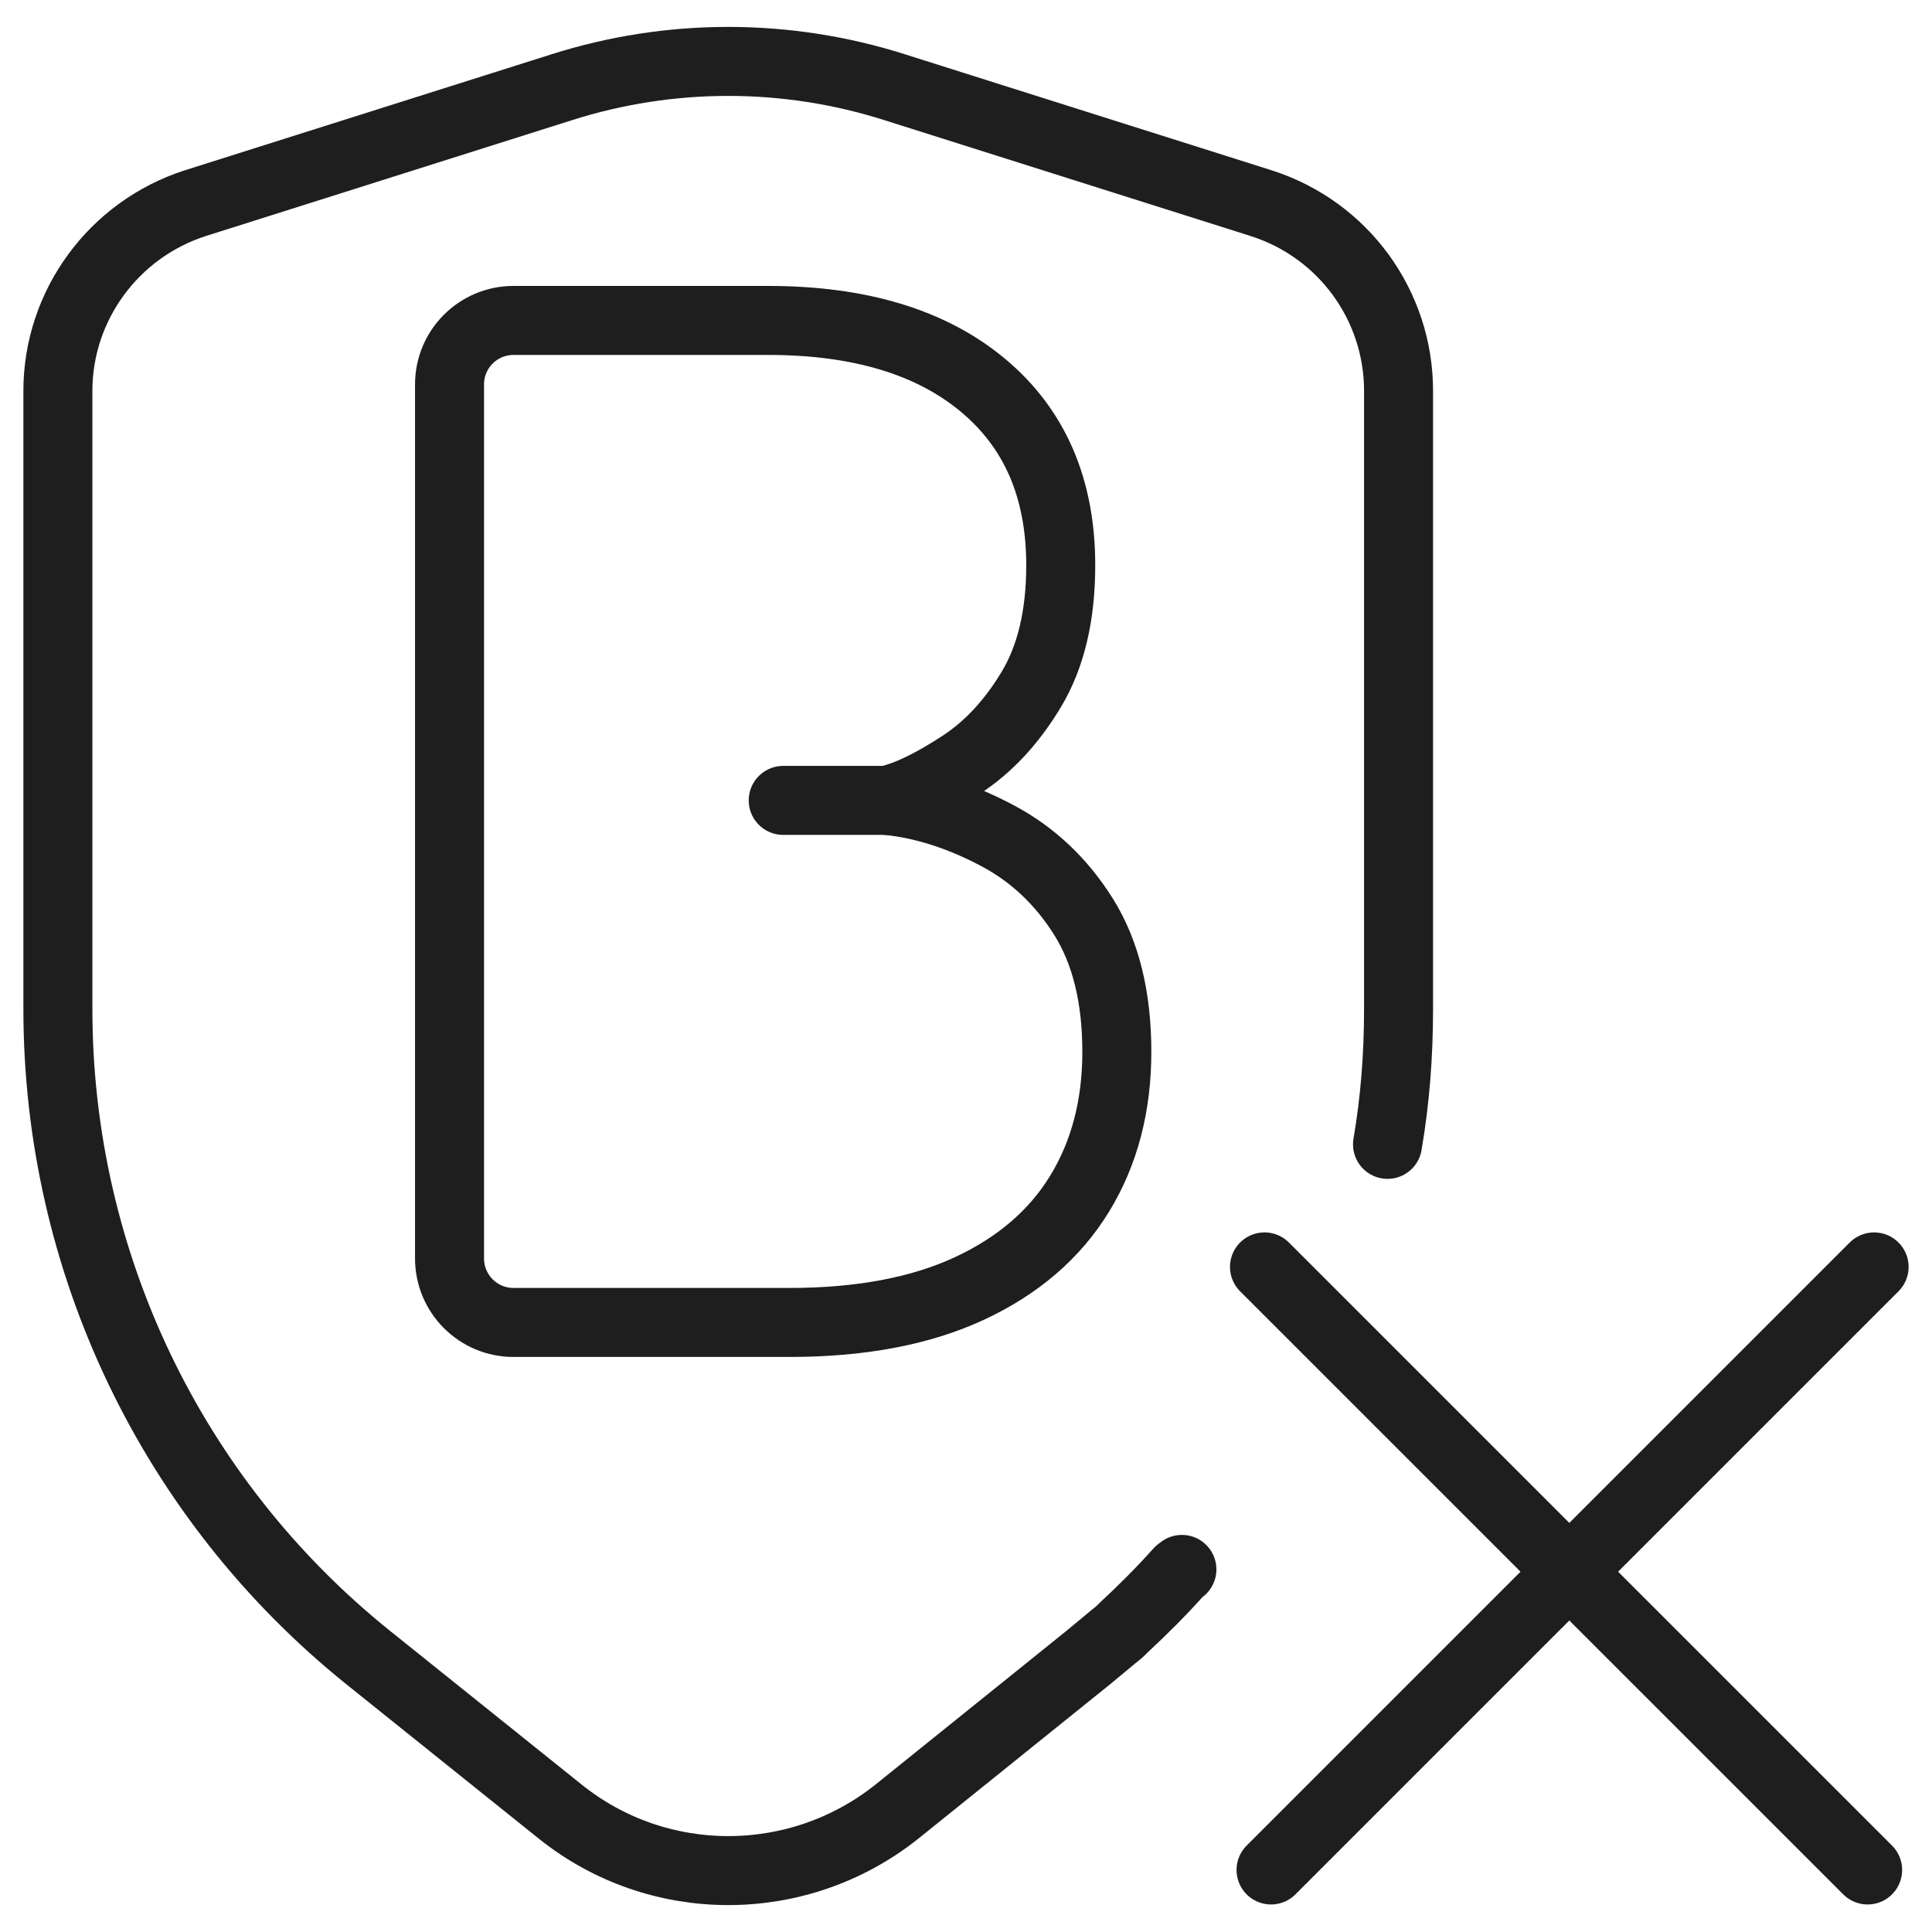
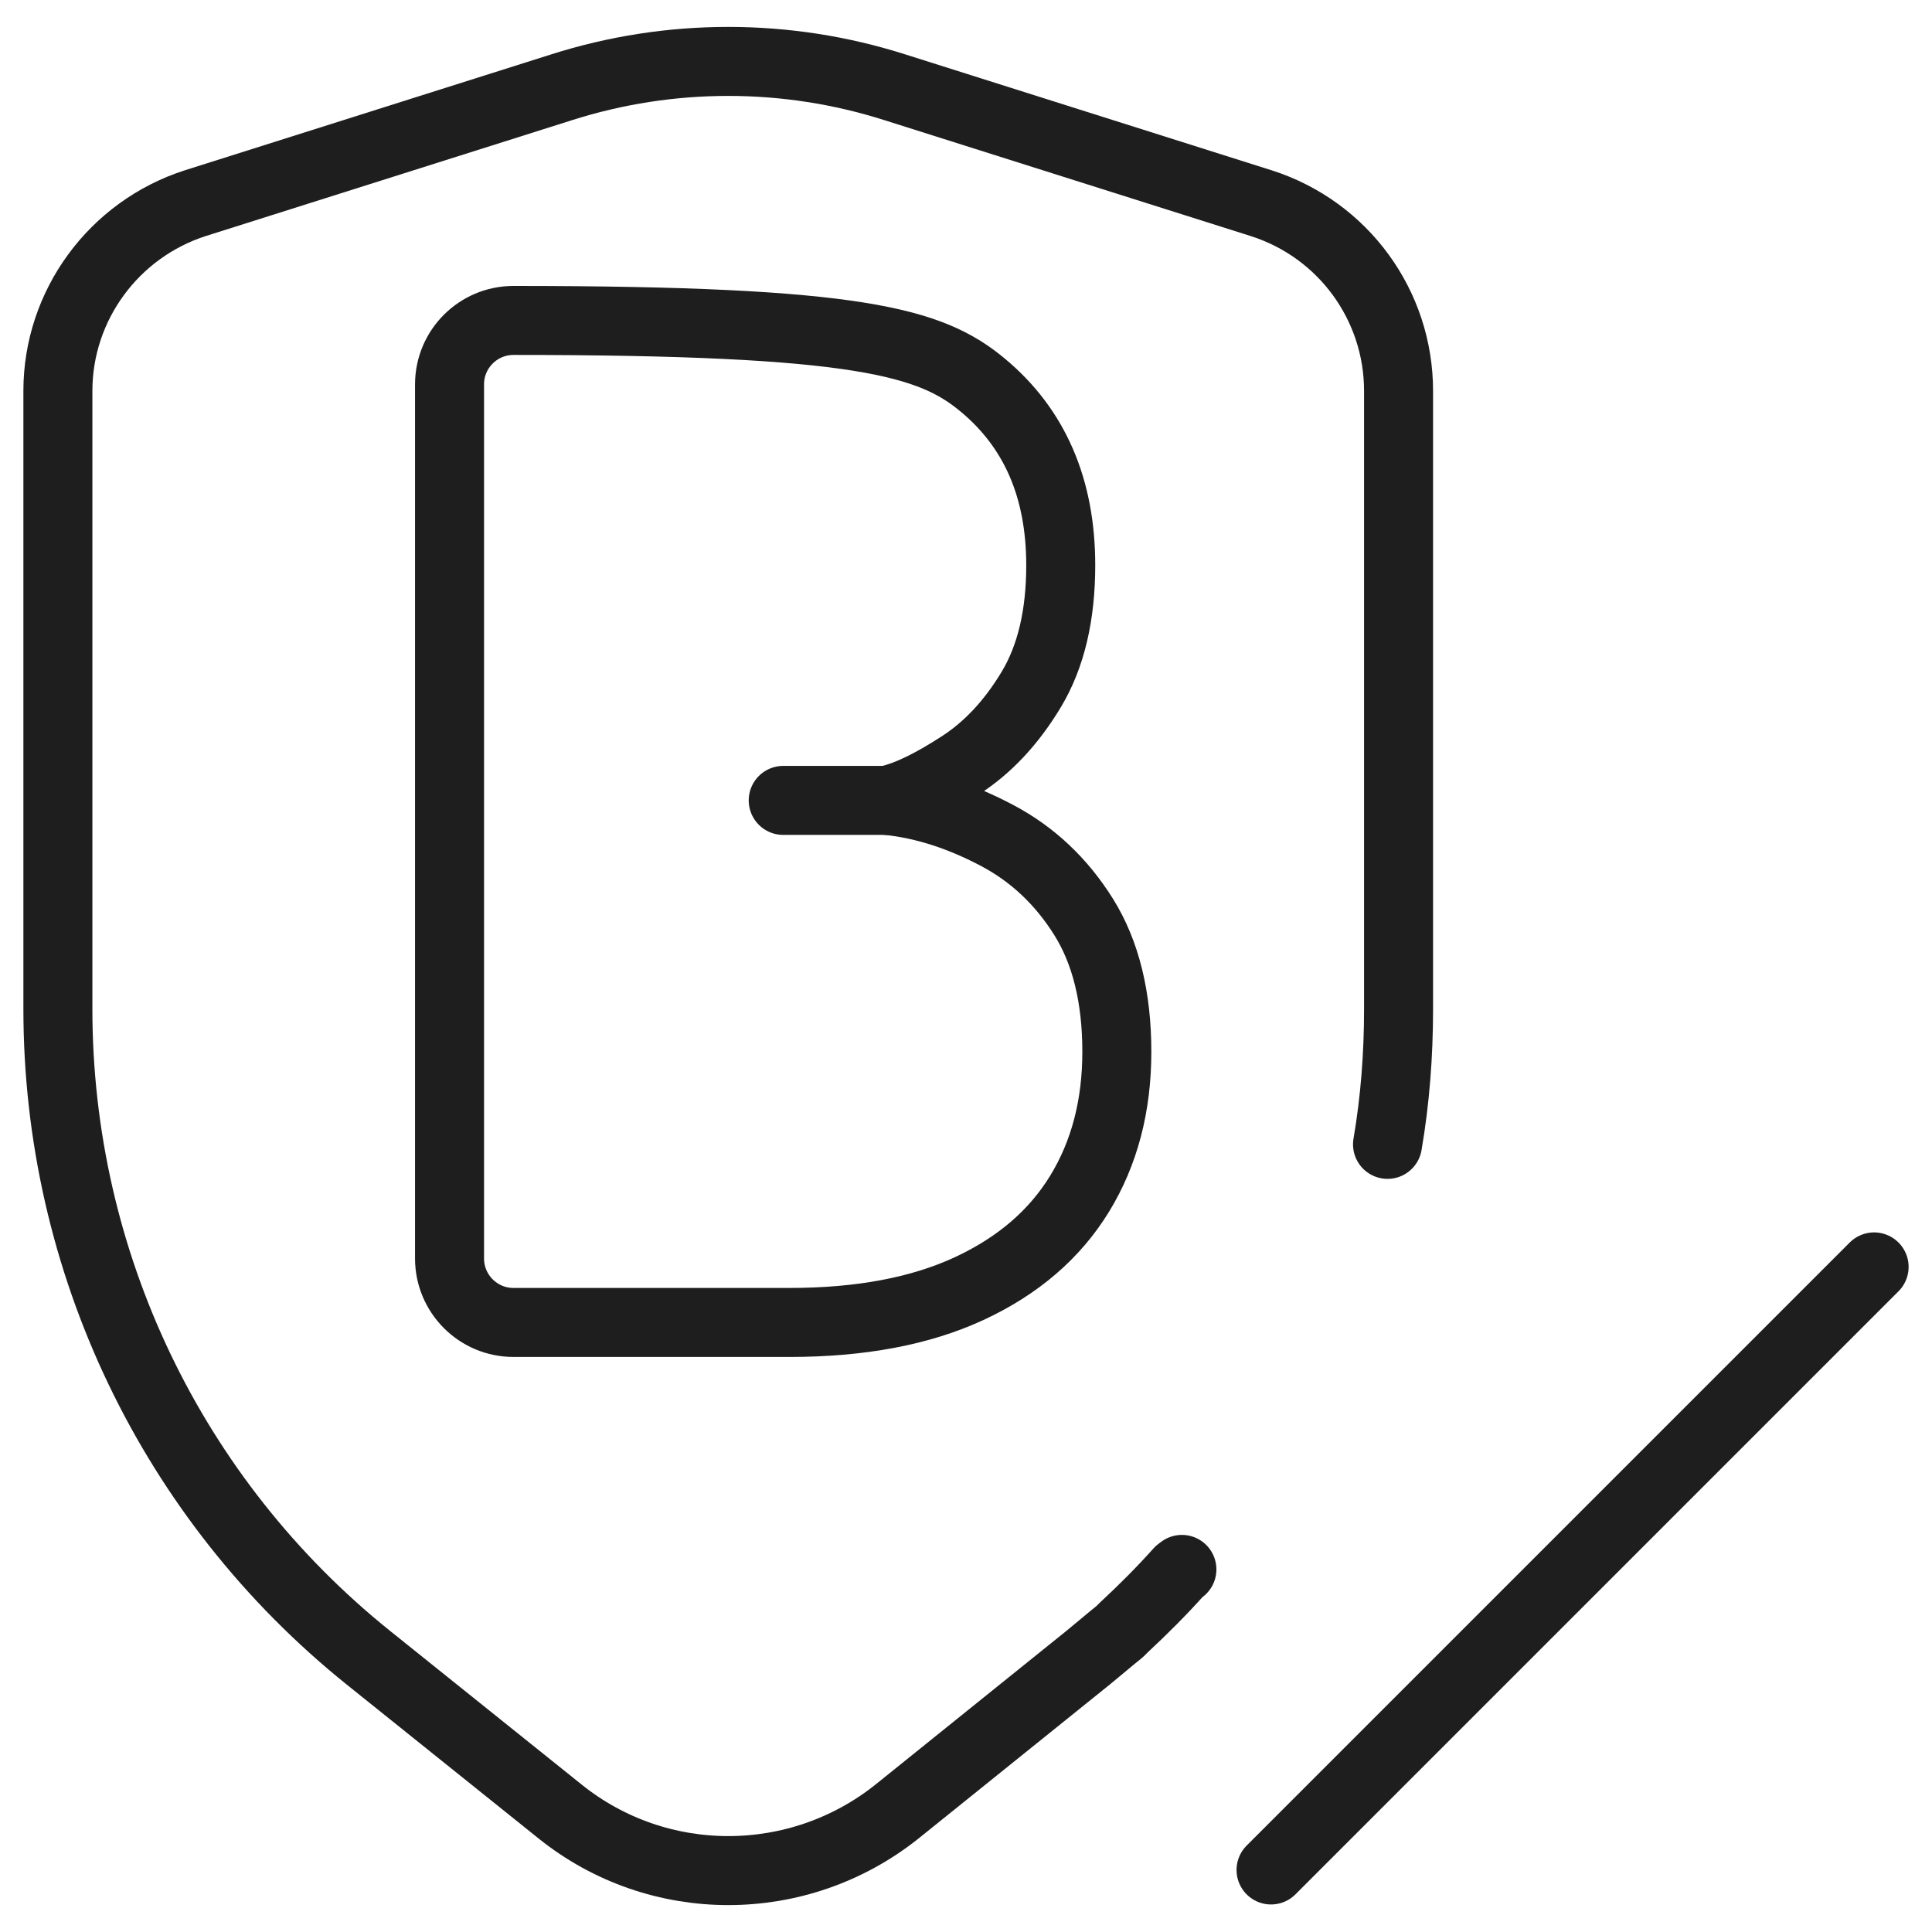
<svg xmlns="http://www.w3.org/2000/svg" fill="none" viewBox="0 0 28 28" height="28" width="28">
  <path stroke-linejoin="round" stroke-linecap="round" stroke="#1E1E1E" d="M20.109 16.585C20.219 15.945 20.269 15.285 20.269 14.625V5.665C20.269 4.425 19.469 3.325 18.279 2.945L12.969 1.265C11.399 0.765 9.709 0.765 8.139 1.265L2.829 2.945C1.649 3.325 0.839 4.425 0.839 5.665V14.625C0.839 18.285 2.489 21.735 5.339 24.025L8.119 26.255C9.539 27.395 11.569 27.395 12.999 26.255L15.769 24.025C15.929 23.895 16.079 23.765 16.229 23.645L16.289 23.585C16.569 23.325 16.839 23.055 17.089 22.775L17.129 22.745" />
-   <path stroke-linejoin="round" stroke-linecap="round" stroke="#1E1E1E" d="M18.326 18.361L27.067 27.101" />
  <path stroke-linejoin="round" stroke-linecap="round" stroke="#1E1E1E" d="M27.161 18.361L18.421 27.101" />
-   <path stroke-linejoin="round" stroke-linecap="round" stroke="#1E1E1E" d="M6.515 5.571C6.515 5.059 6.93 4.644 7.442 4.644H11.131C12.456 4.644 13.495 4.957 14.246 5.584C14.998 6.211 15.373 7.08 15.373 8.192C15.373 8.918 15.231 9.518 14.946 9.992C14.661 10.466 14.321 10.831 13.926 11.087C13.53 11.344 13.172 11.529 12.852 11.6C13.415 11.657 13.95 11.842 14.46 12.113C14.969 12.384 15.384 12.776 15.705 13.289C16.025 13.801 16.186 14.453 16.186 15.244C16.186 16.027 16.006 16.713 15.646 17.301C15.286 17.889 14.754 18.346 14.049 18.674C13.343 19.002 12.474 19.166 11.441 19.166H7.442C6.93 19.166 6.515 18.75 6.515 18.239V5.571Z" />
+   <path stroke-linejoin="round" stroke-linecap="round" stroke="#1E1E1E" d="M6.515 5.571C6.515 5.059 6.93 4.644 7.442 4.644C12.456 4.644 13.495 4.957 14.246 5.584C14.998 6.211 15.373 7.08 15.373 8.192C15.373 8.918 15.231 9.518 14.946 9.992C14.661 10.466 14.321 10.831 13.926 11.087C13.53 11.344 13.172 11.529 12.852 11.6C13.415 11.657 13.95 11.842 14.46 12.113C14.969 12.384 15.384 12.776 15.705 13.289C16.025 13.801 16.186 14.453 16.186 15.244C16.186 16.027 16.006 16.713 15.646 17.301C15.286 17.889 14.754 18.346 14.049 18.674C13.343 19.002 12.474 19.166 11.441 19.166H7.442C6.93 19.166 6.515 18.75 6.515 18.239V5.571Z" />
  <path stroke-linejoin="round" stroke-linecap="round" stroke="#1E1E1E" d="M12.852 11.6H11.351" />
</svg>